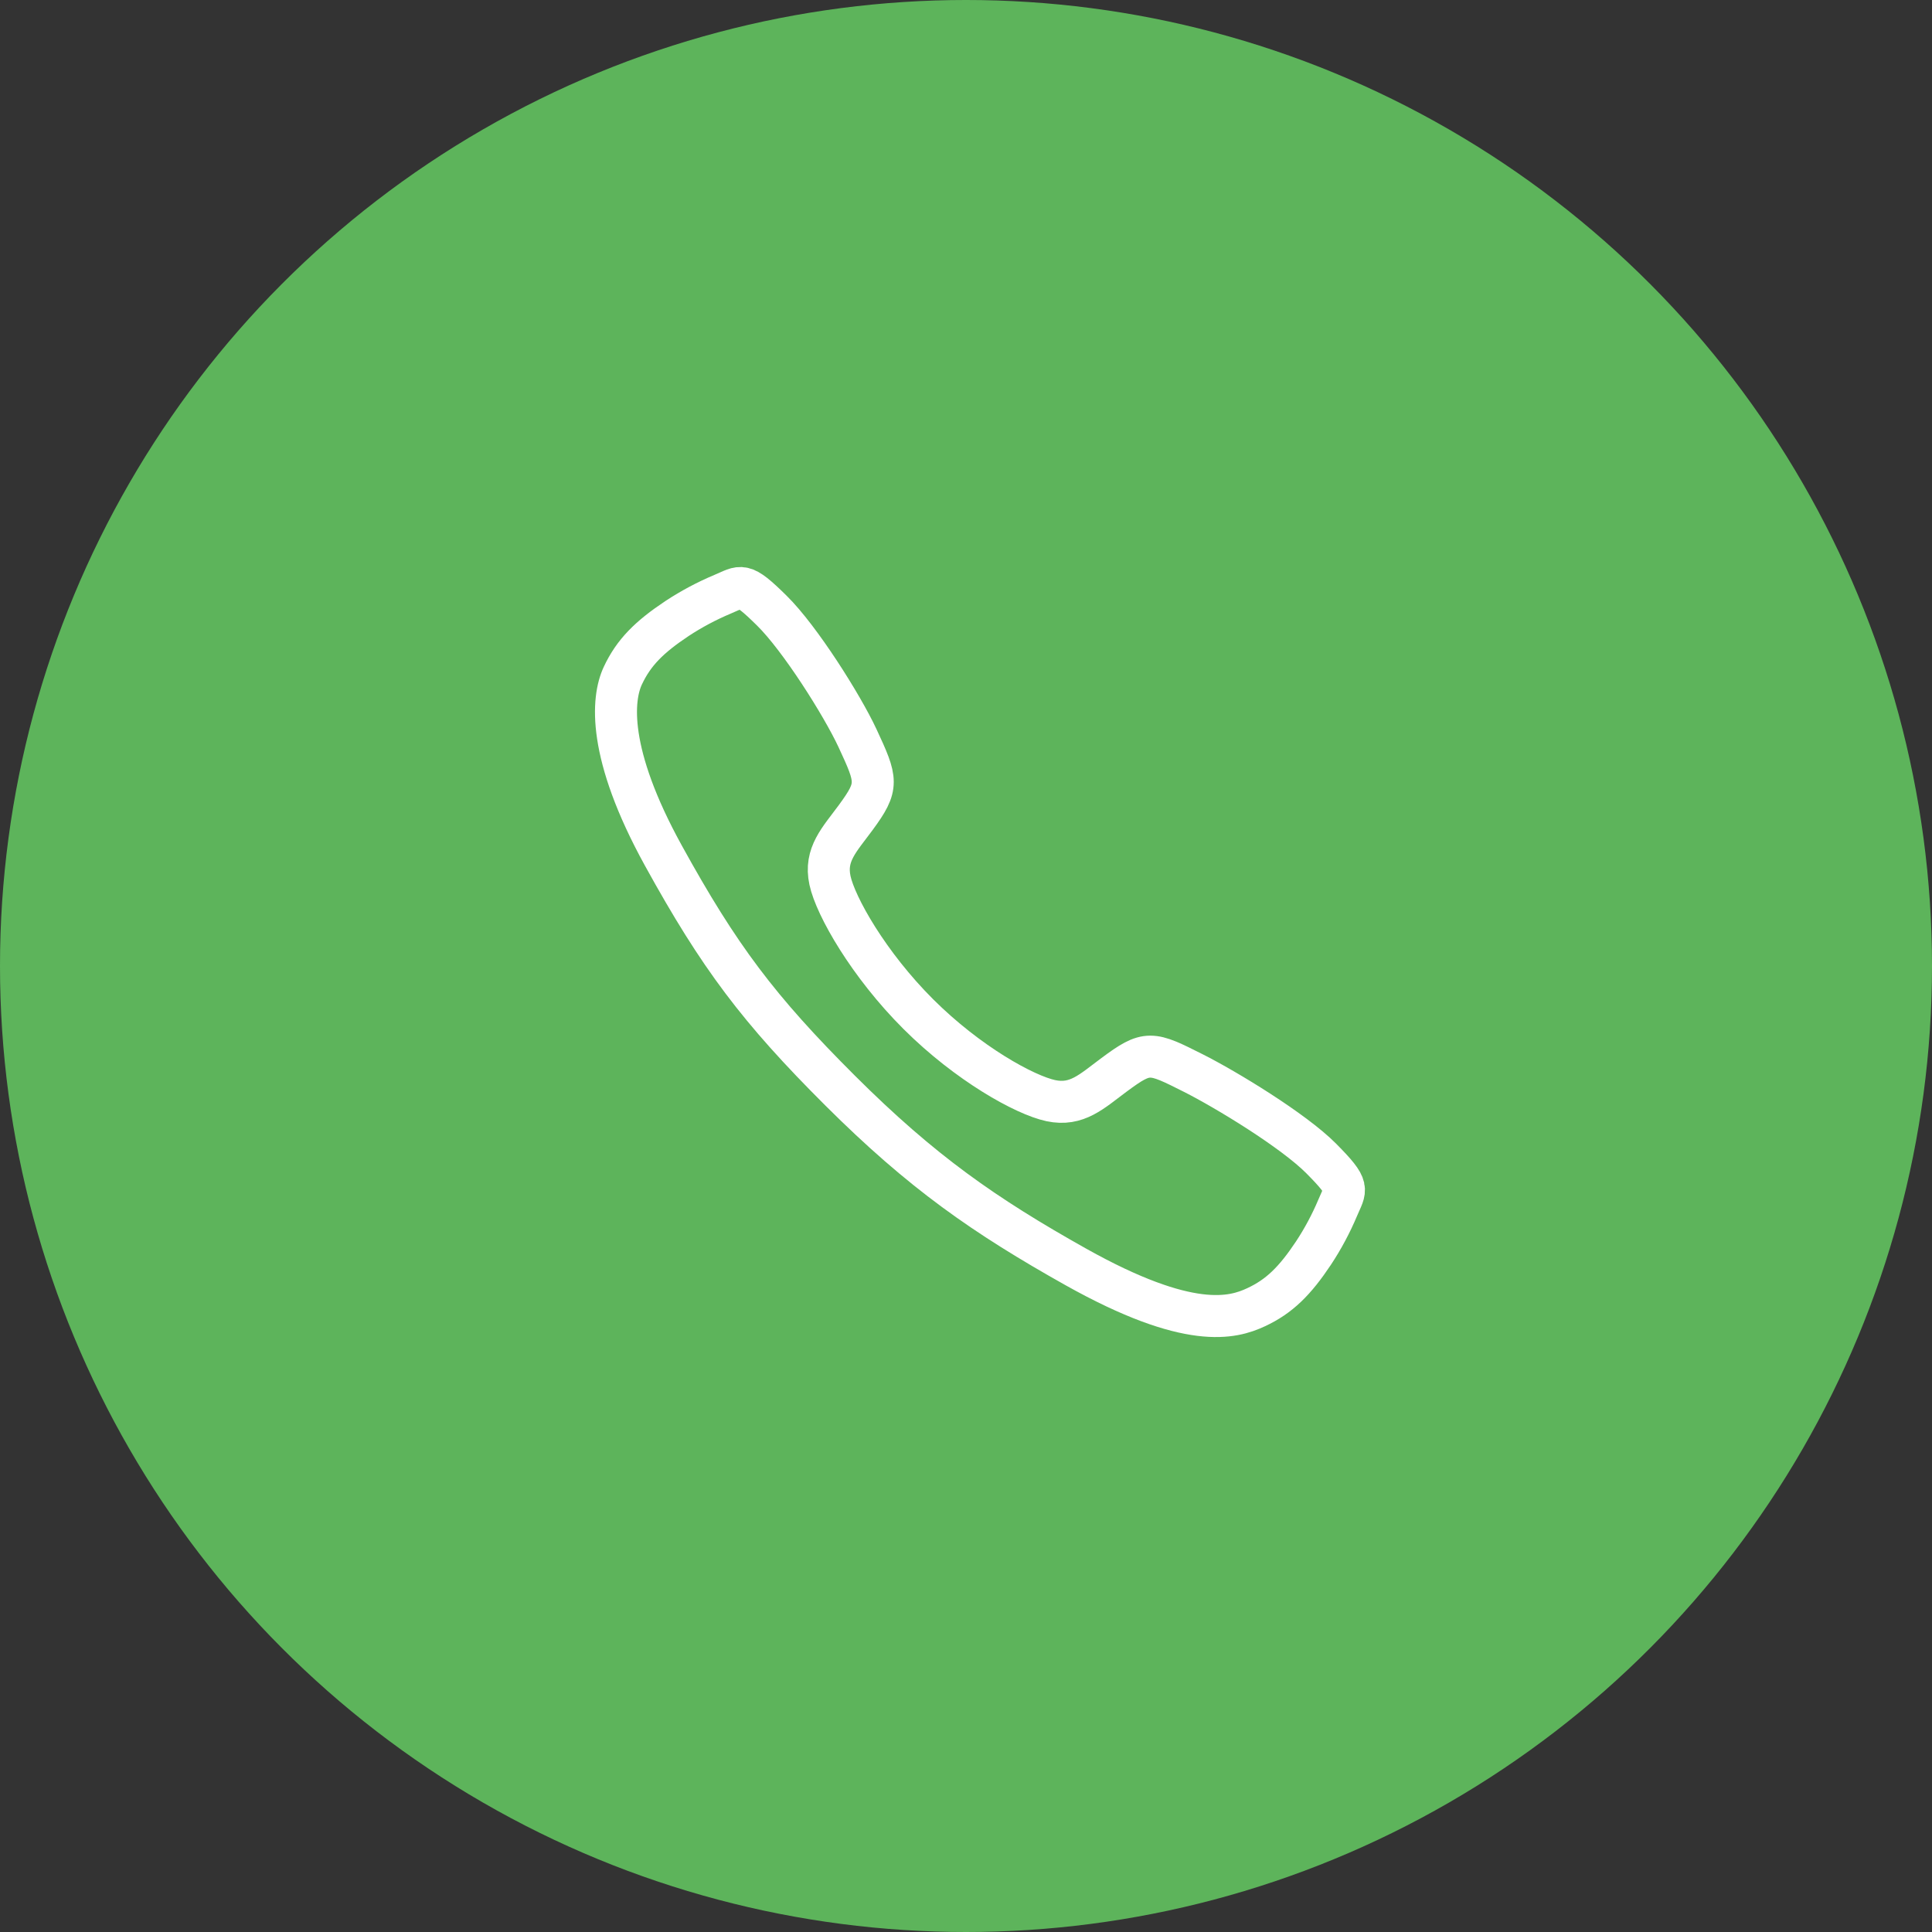
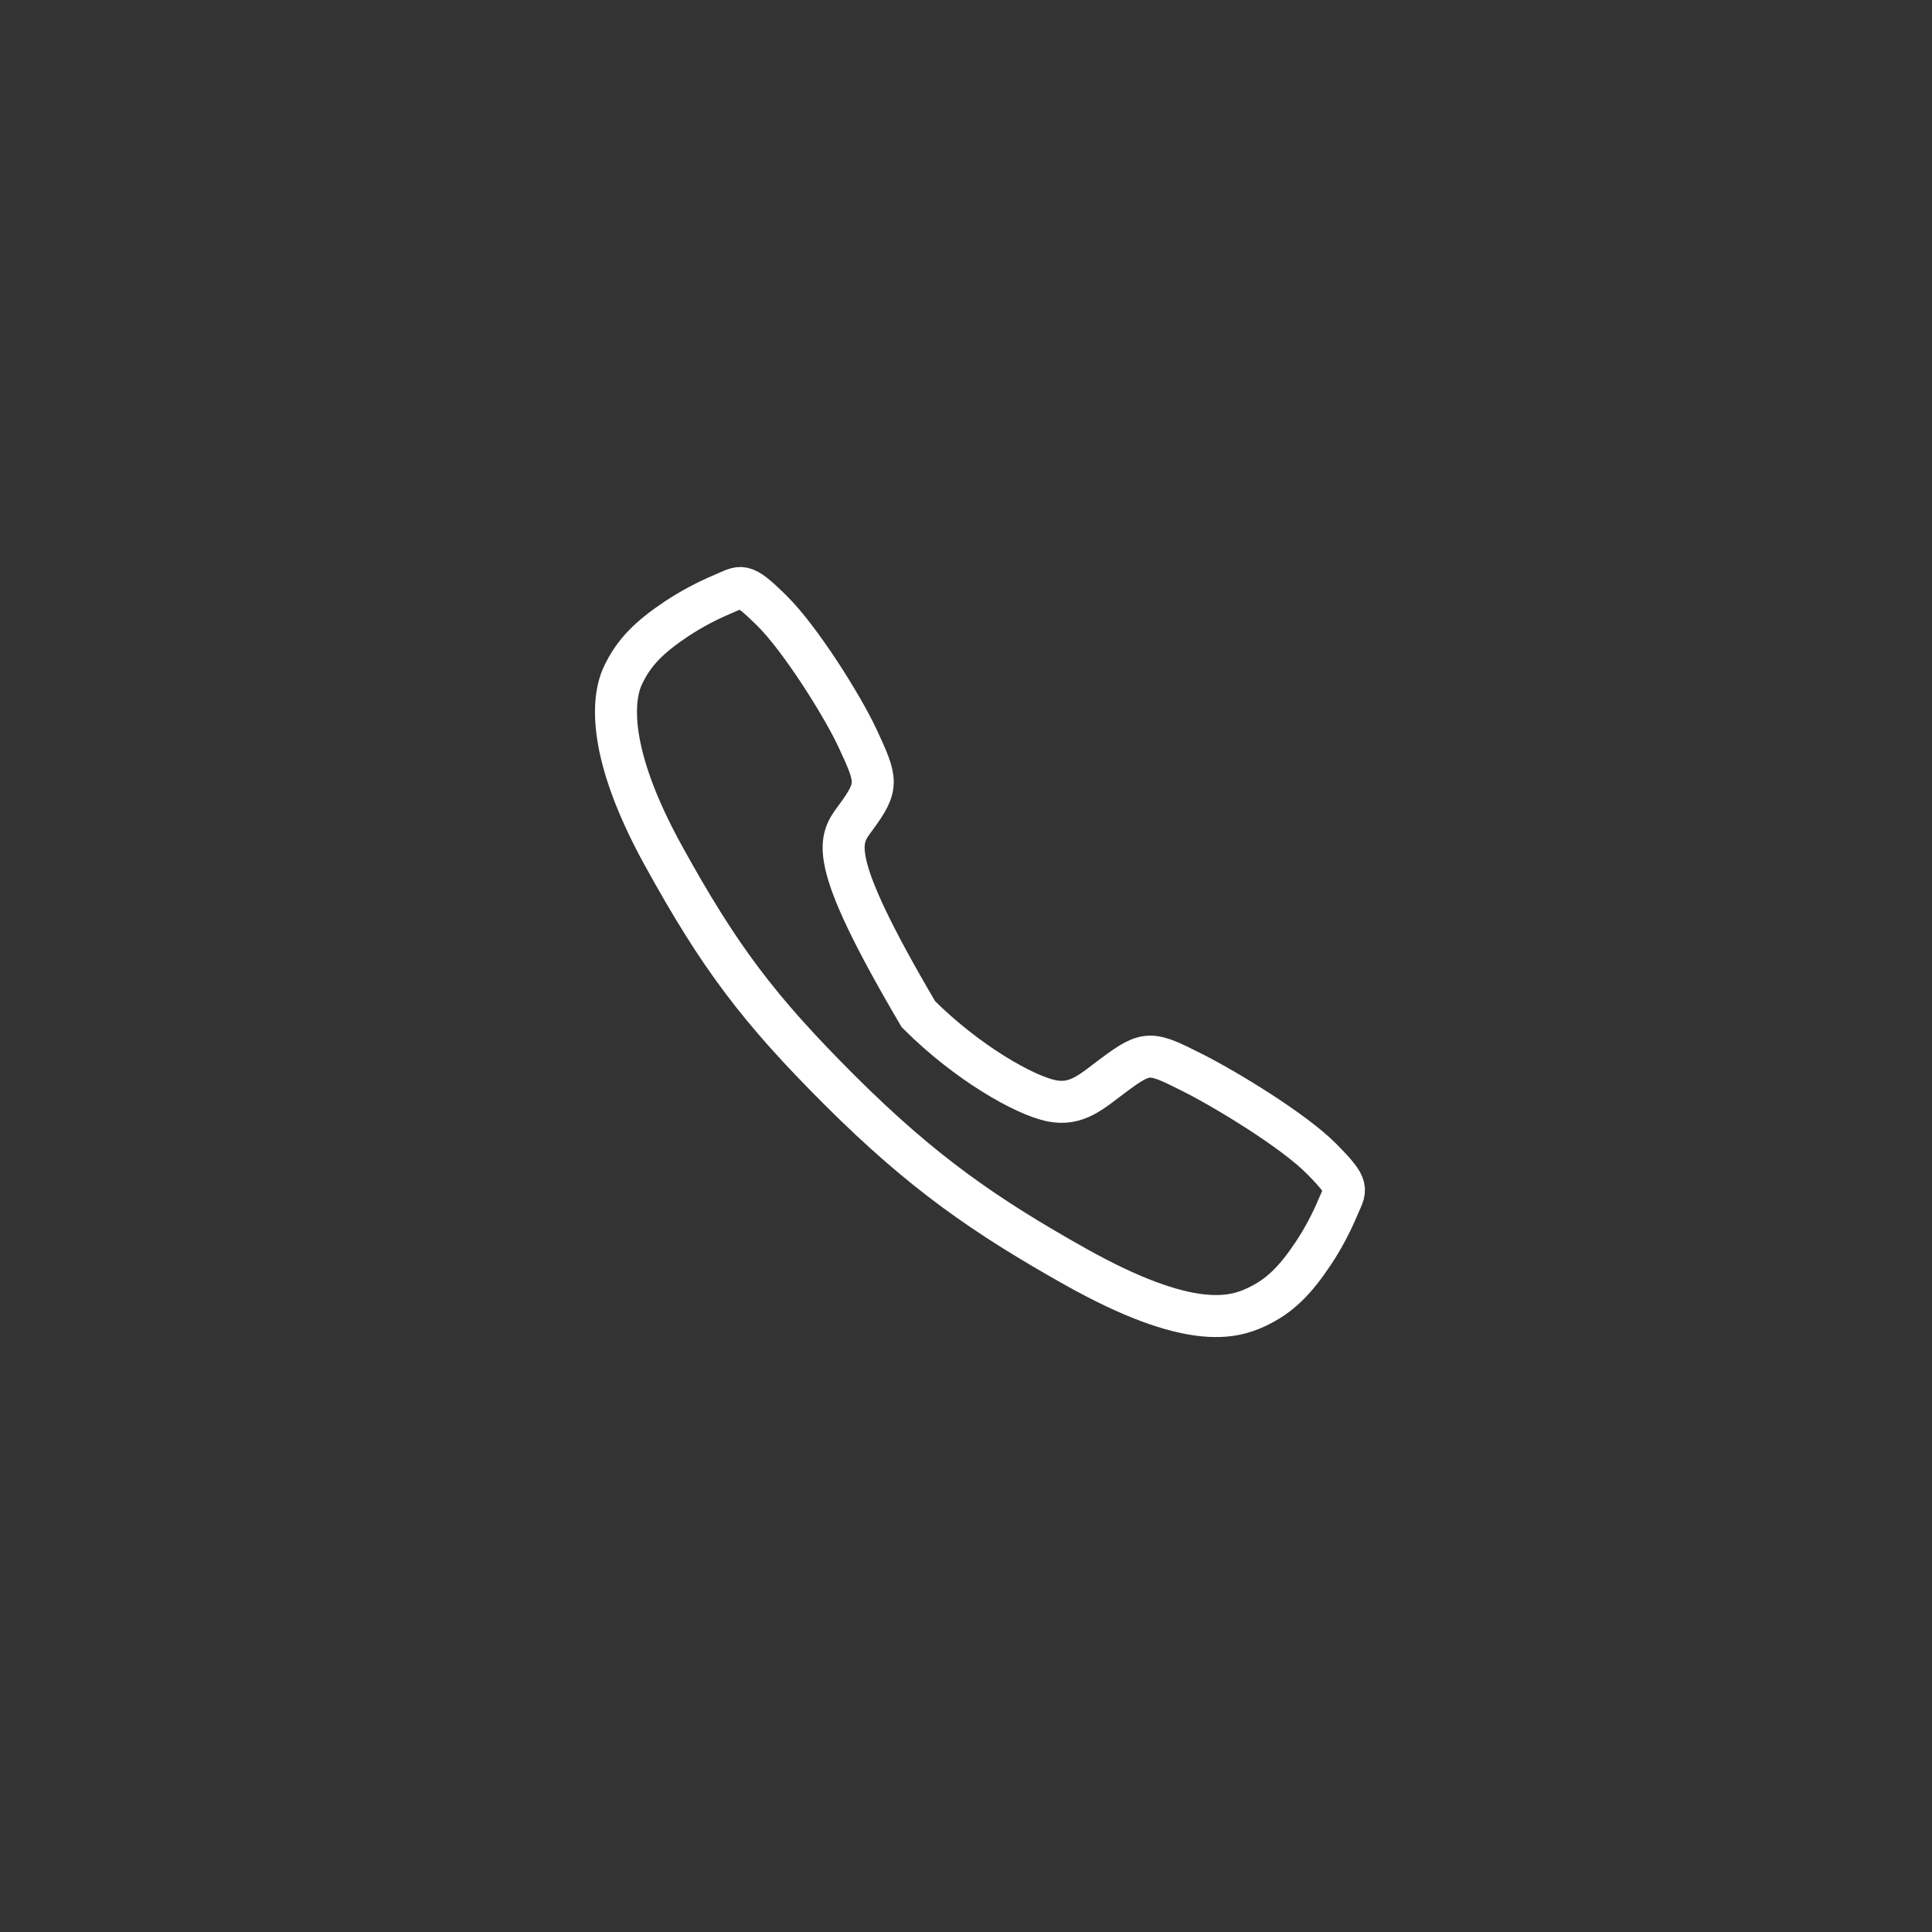
<svg xmlns="http://www.w3.org/2000/svg" width="69" height="69" viewBox="0 0 69 69" fill="none">
  <rect x="0" y="0" width="69" height="69" fill="#333333" stroke="none" />
-   <circle cx="34.5" cy="34.5" r="34.5" fill="#5DB45B" />
-   <path d="M47.187 41.375C46.195 40.375 43.791 38.915 42.625 38.327C41.106 37.562 40.981 37.5 39.787 38.387C38.991 38.978 38.462 39.507 37.53 39.309C36.598 39.11 34.573 37.989 32.8 36.222C31.027 34.454 29.841 32.37 29.642 31.442C29.442 30.513 29.98 29.99 30.566 29.192C31.392 28.067 31.33 27.879 30.624 26.36C30.073 25.179 28.571 22.798 27.567 21.81C26.494 20.75 26.494 20.937 25.802 21.225C25.238 21.462 24.698 21.75 24.187 22.085C23.187 22.75 22.632 23.302 22.244 24.131C21.856 24.96 21.682 26.905 23.686 30.546C25.691 34.187 27.097 36.049 30.007 38.952C32.918 41.854 35.156 43.415 38.428 45.25C42.475 47.517 44.028 47.075 44.86 46.687C45.692 46.3 46.246 45.75 46.912 44.75C47.248 44.24 47.537 43.7 47.774 43.137C48.062 42.448 48.25 42.448 47.187 41.375Z" stroke="white" stroke-width="1.5" stroke-miterlimit="10" />
+   <path d="M47.187 41.375C46.195 40.375 43.791 38.915 42.625 38.327C41.106 37.562 40.981 37.5 39.787 38.387C38.991 38.978 38.462 39.507 37.53 39.309C36.598 39.11 34.573 37.989 32.8 36.222C29.442 30.513 29.98 29.99 30.566 29.192C31.392 28.067 31.33 27.879 30.624 26.36C30.073 25.179 28.571 22.798 27.567 21.81C26.494 20.75 26.494 20.937 25.802 21.225C25.238 21.462 24.698 21.75 24.187 22.085C23.187 22.75 22.632 23.302 22.244 24.131C21.856 24.96 21.682 26.905 23.686 30.546C25.691 34.187 27.097 36.049 30.007 38.952C32.918 41.854 35.156 43.415 38.428 45.25C42.475 47.517 44.028 47.075 44.86 46.687C45.692 46.3 46.246 45.75 46.912 44.75C47.248 44.24 47.537 43.7 47.774 43.137C48.062 42.448 48.25 42.448 47.187 41.375Z" stroke="white" stroke-width="1.5" stroke-miterlimit="10" />
</svg>